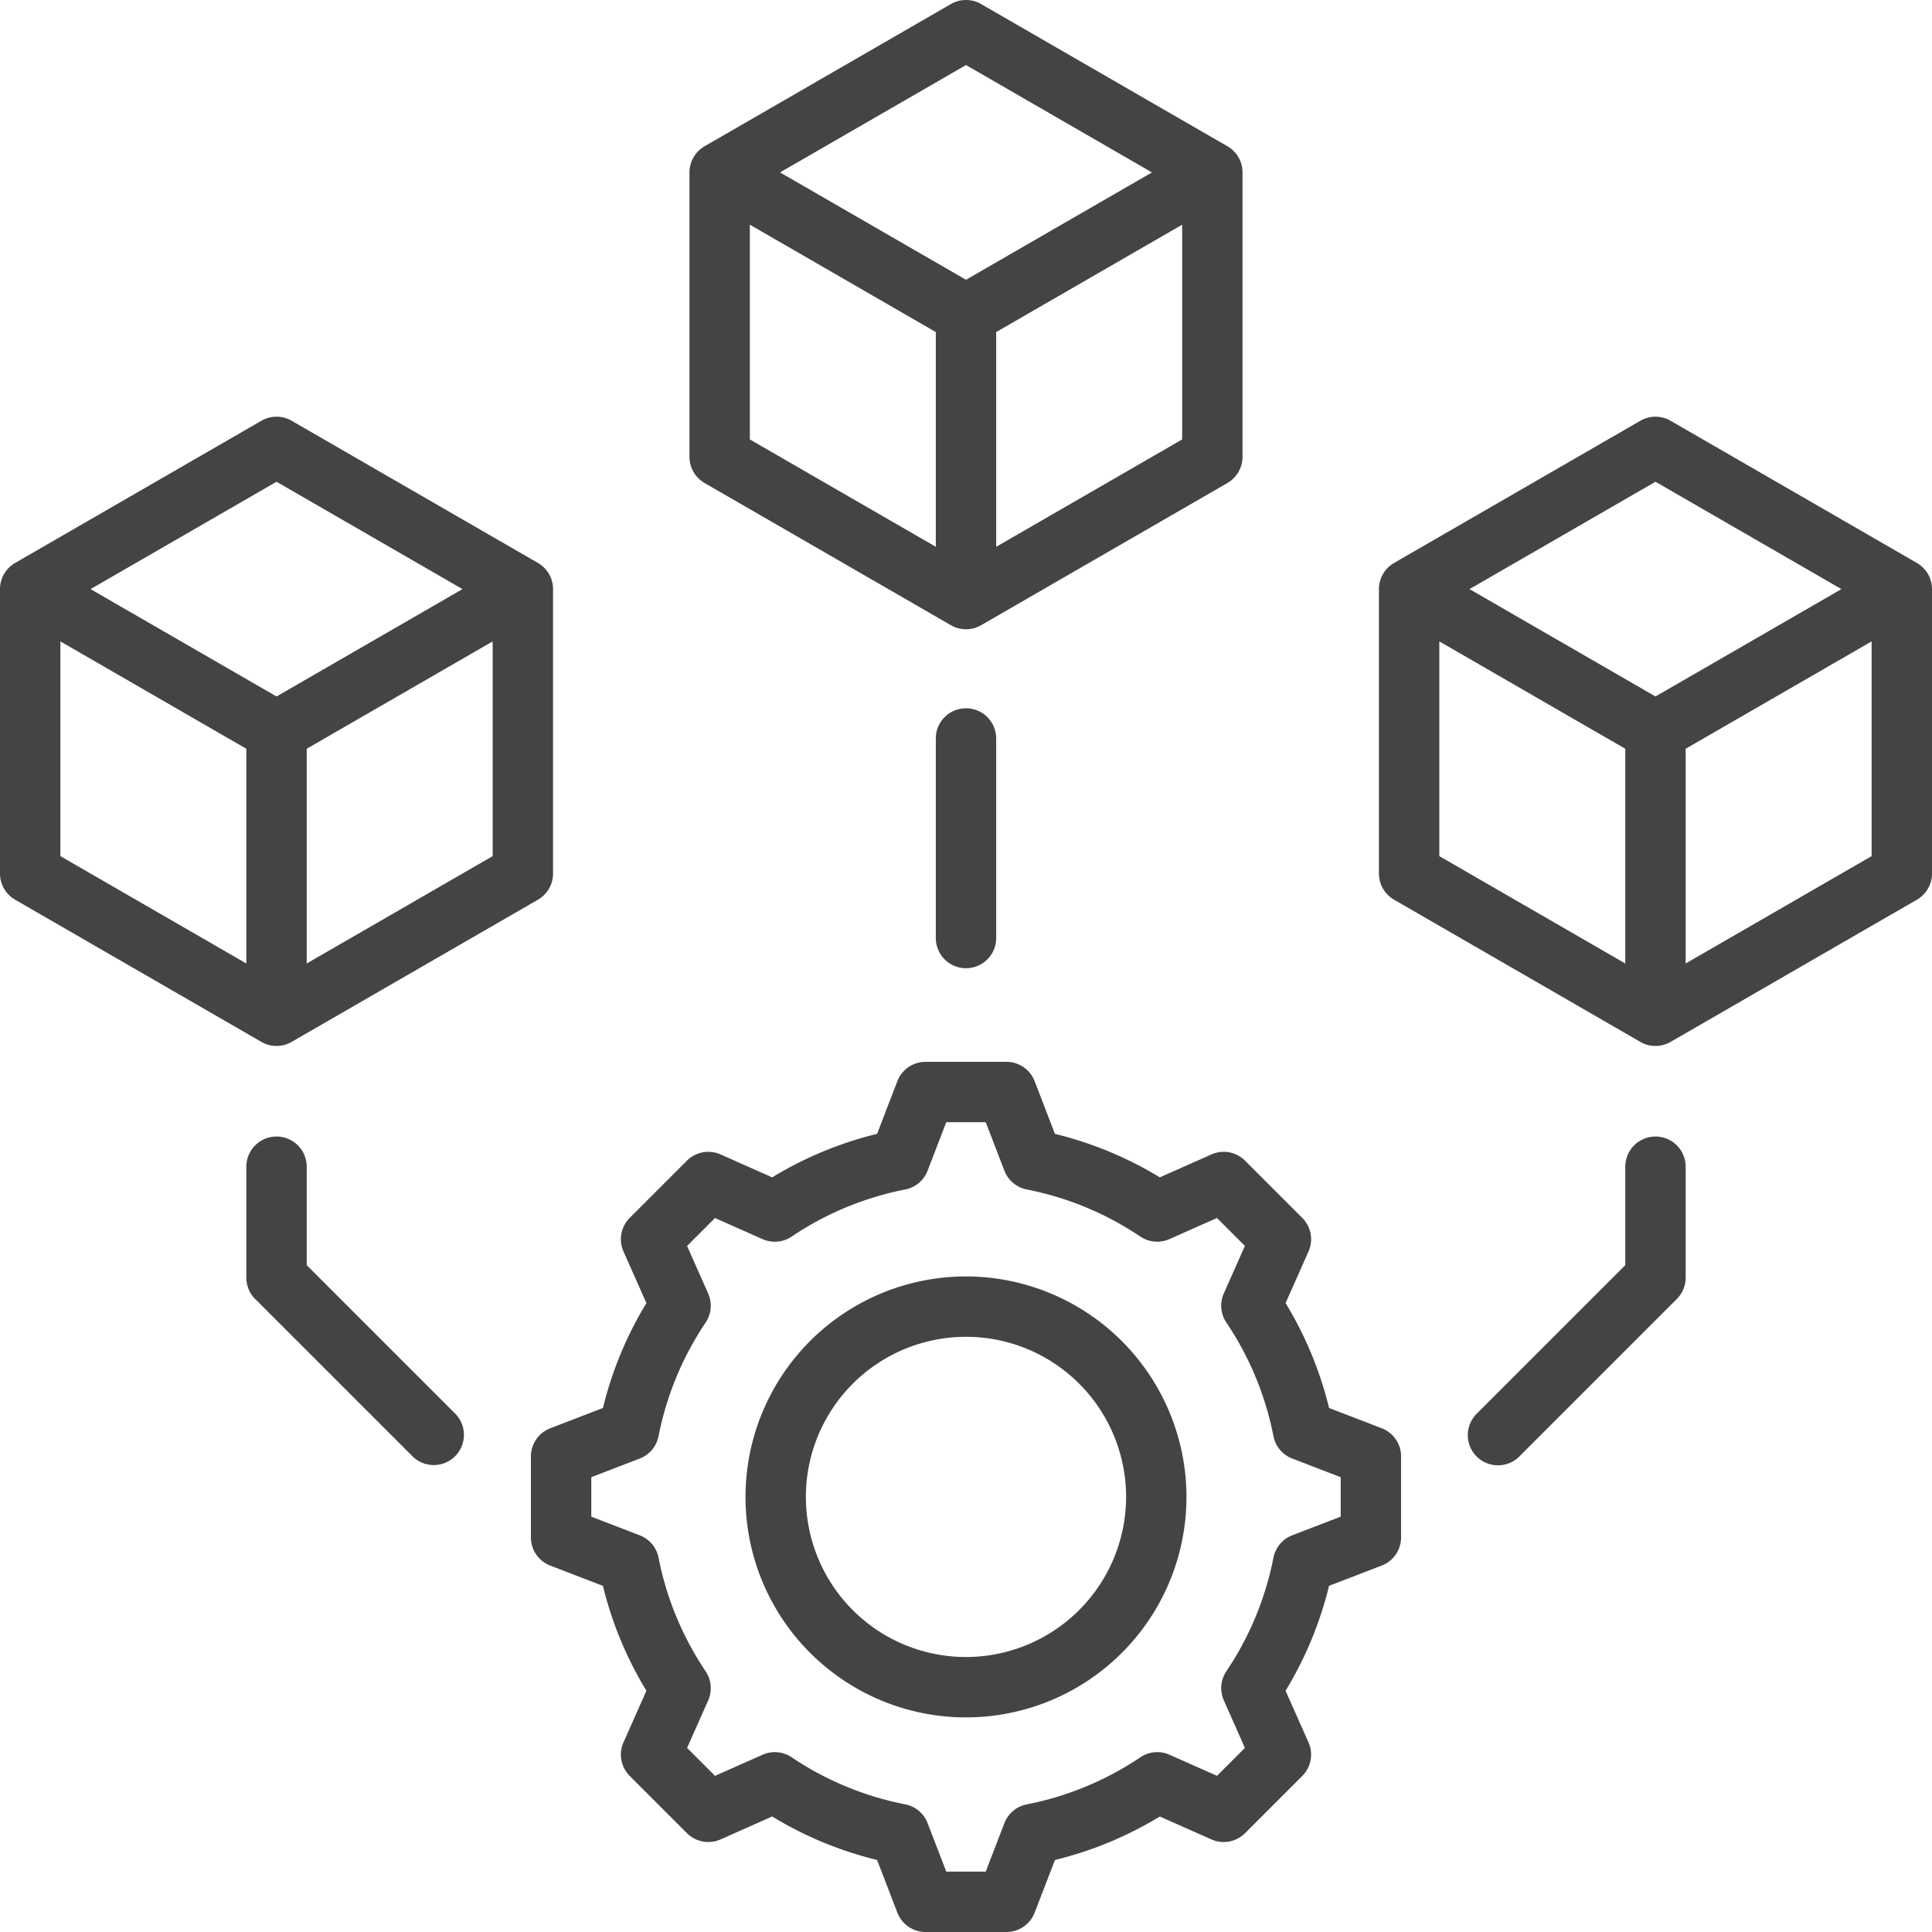
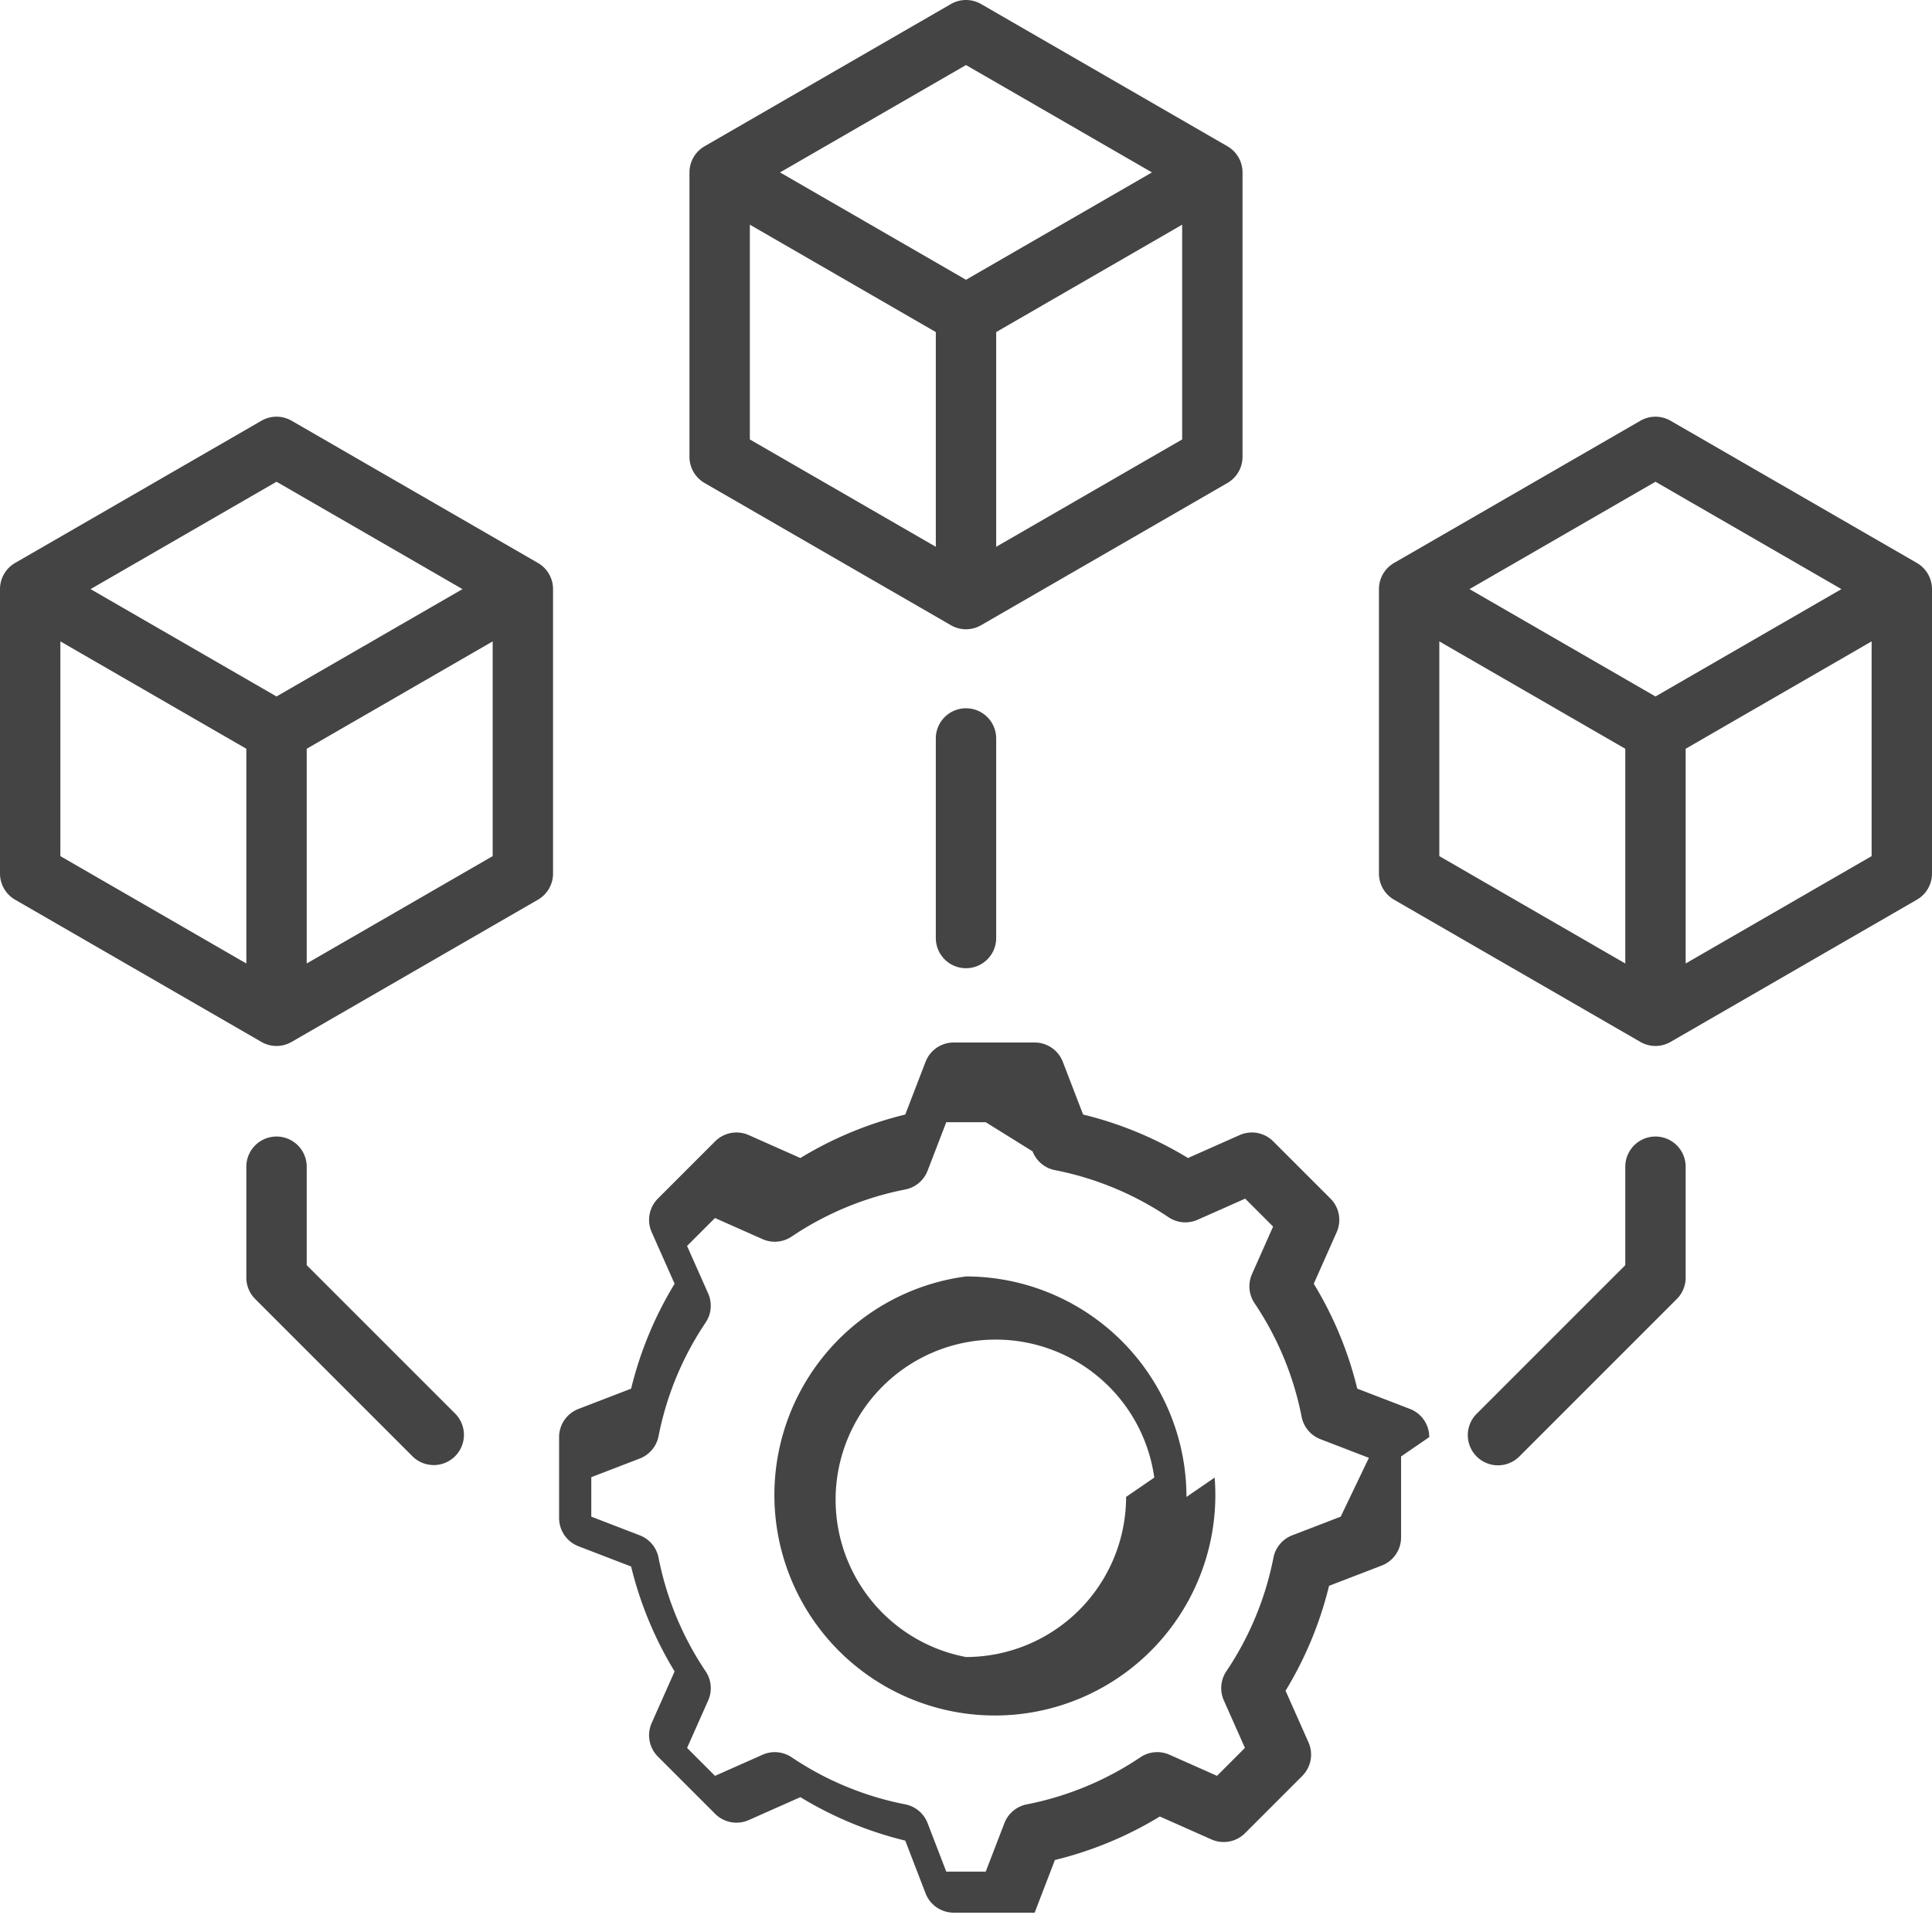
<svg xmlns="http://www.w3.org/2000/svg" xml:space="preserve" width="512" height="512">
-   <path fill="#444" d="M256 187.7a8 8 0 0 1 8 8v52.887a8 8 0 0 1-16 0V195.7a8 8 0 0 1 8-8m-73.282-66.625V45.69a8 8 0 0 1 4-6.927L252 1.072a8 8 0 0 1 8 0l65.282 37.691a8 8 0 0 1 4 6.927v75.381a8 8 0 0 1-4 6.928L260 165.689a7.99 7.99 0 0 1-8 0L186.718 128a8 8 0 0 1-4-6.929Zm16-4.619L248 144.906V88l-49.282-28.454Zm114.564 0v-56.91L264 88v56.907ZM206.718 45.691 256 74.144l49.282-28.453L256 17.237Zm232 255.5a8 8 0 0 0-8 8v26.087l-39.357 39.357a8 8 0 1 0 11.313 11.314l41.7-41.7a8 8 0 0 0 2.343-5.657v-29.4a8 8 0 0 0-7.999-8ZM512 156.12v75.38a8 8 0 0 1-4 6.928l-65.282 37.69a8 8 0 0 1-8 0l-65.281-37.69a8 8 0 0 1-4-6.928v-75.38a8 8 0 0 1 4-6.928l65.281-37.69a8 8 0 0 1 8 0L508 149.192a8 8 0 0 1 4 6.928m-122.564 0 49.282 28.452L488 156.121l-49.282-28.454Zm-8 70.761 49.281 28.453v-56.905l-49.281-28.453Zm114.563 0v-56.905l-49.282 28.453v56.906ZM81.282 335.279v-26.087a8 8 0 0 0-16 0v29.4a8 8 0 0 0 2.343 5.657l41.7 41.7a8 8 0 0 0 11.313-11.314Zm-12-59.16L4 238.429a8 8 0 0 1-4-6.929v-75.38a8 8 0 0 1 4-6.928L69.282 111.5a8 8 0 0 1 8 0l65.281 37.69a8 8 0 0 1 4 6.928V231.5a8 8 0 0 1-4 6.928l-65.281 37.69a8 8 0 0 1-8 0Zm61.281-49.237v-56.906l-49.281 28.453v56.906ZM24 156.121l49.282 28.452 49.282-28.452-49.282-28.454Zm-8 70.761 49.282 28.453v-56.906L16 169.976Zm355.3 159.093v21.446a8 8 0 0 1-5.126 7.466l-13.963 5.375a97.9 97.9 0 0 1-11.524 27.8l.02.044 6.059 13.641a8 8 0 0 1-1.655 8.9l-15.165 15.166a8 8 0 0 1-8.9 1.654l-13.68-6.075a98 98 0 0 1-27.8 11.525l-.011.027-5.362 13.931a8 8 0 0 1-7.47 5.125h-21.446a8 8 0 0 1-7.466-5.126l-5.375-13.963a98 98 0 0 1-27.8-11.523l-.045.019-13.64 6.059a8.01 8.01 0 0 1-8.9-1.654l-15.165-15.165a8 8 0 0 1-1.655-8.9l6.076-13.68a97.9 97.9 0 0 1-11.525-27.8l-.029-.011-13.929-5.361a8 8 0 0 1-5.127-7.466v-21.453a8 8 0 0 1 5.126-7.466l13.961-5.374a97.8 97.8 0 0 1 11.525-27.8l-6.078-13.683a8 8 0 0 1 1.654-8.9l15.165-15.166a8 8 0 0 1 8.9-1.654l13.686 6.078a97.9 97.9 0 0 1 27.8-11.524l.012-.032 5.363-13.931a8 8 0 0 1 7.465-5.126h21.447a8 8 0 0 1 7.465 5.126l5.375 13.963a97.9 97.9 0 0 1 27.8 11.524l13.685-6.078a8 8 0 0 1 8.9 1.654l15.166 15.164a8 8 0 0 1 1.655 8.9l-6.076 13.68a97.9 97.9 0 0 1 11.525 27.8l.029.01 13.929 5.362a8 8 0 0 1 5.124 7.472m-16 5.493-12.846-4.945a8 8 0 0 1-4.976-5.923 82.2 82.2 0 0 0-12.487-30.123 8 8 0 0 1-.669-7.707l5.591-12.591-7.4-7.4-12.6 5.594a8 8 0 0 1-7.706-.67 82.2 82.2 0 0 0-30.107-12.481 8 8 0 0 1-5.924-4.976L261.23 297.4h-10.461l-4.945 12.849a8 8 0 0 1-5.925 4.977 82.2 82.2 0 0 0-30.116 12.485 8 8 0 0 1-7.706.67l-12.6-5.594-7.4 7.4 5.594 12.595a8 8 0 0 1-.67 7.706 82.2 82.2 0 0 0-12.479 30.112 8 8 0 0 1-4.974 5.923l-12.85 4.948v10.46l12.846 4.944a8 8 0 0 1 4.976 5.924 82.2 82.2 0 0 0 12.486 30.122 8 8 0 0 1 .67 7.708l-5.592 12.59 7.4 7.4 12.6-5.593a8 8 0 0 1 7.7.668 82.2 82.2 0 0 0 30.116 12.48 8 8 0 0 1 5.925 4.976L250.77 496h10.46l4.945-12.846a8 8 0 0 1 5.924-4.975 82.2 82.2 0 0 0 30.123-12.488 8 8 0 0 1 7.707-.67l12.59 5.592 7.4-7.4-5.595-12.6a8 8 0 0 1 .669-7.706 82.2 82.2 0 0 0 12.483-30.107 8 8 0 0 1 4.977-5.925l12.849-4.945Zm-40.873 5.23A58.429 58.429 0 1 1 256 338.269a58.495 58.495 0 0 1 58.429 58.431Zm-16 0A42.429 42.429 0 1 0 256 439.127a42.477 42.477 0 0 0 42.429-42.427Z" data-original="#000000" />
+   <path fill="#444" d="M256 187.7a8 8 0 0 1 8 8v52.887a8 8 0 0 1-16 0V195.7a8 8 0 0 1 8-8m-73.282-66.625V45.69a8 8 0 0 1 4-6.927L252 1.072a8 8 0 0 1 8 0l65.282 37.691a8 8 0 0 1 4 6.927v75.381a8 8 0 0 1-4 6.928L260 165.689a7.99 7.99 0 0 1-8 0L186.718 128a8 8 0 0 1-4-6.929Zm16-4.619L248 144.906V88l-49.282-28.454Zm114.564 0v-56.91L264 88v56.907ZM206.718 45.691 256 74.144l49.282-28.453L256 17.237Zm232 255.5a8 8 0 0 0-8 8v26.087l-39.357 39.357a8 8 0 1 0 11.313 11.314l41.7-41.7a8 8 0 0 0 2.343-5.657v-29.4a8 8 0 0 0-7.999-8ZM512 156.12v75.38a8 8 0 0 1-4 6.928l-65.282 37.69a8 8 0 0 1-8 0l-65.281-37.69a8 8 0 0 1-4-6.928v-75.38a8 8 0 0 1 4-6.928l65.281-37.69a8 8 0 0 1 8 0L508 149.192a8 8 0 0 1 4 6.928m-122.564 0 49.282 28.452L488 156.121l-49.282-28.454Zm-8 70.761 49.281 28.453v-56.905l-49.281-28.453Zm114.563 0v-56.905l-49.282 28.453v56.906ZM81.282 335.279v-26.087a8 8 0 0 0-16 0v29.4a8 8 0 0 0 2.343 5.657l41.7 41.7a8 8 0 0 0 11.313-11.314Zm-12-59.16L4 238.429a8 8 0 0 1-4-6.929v-75.38a8 8 0 0 1 4-6.928L69.282 111.5a8 8 0 0 1 8 0l65.281 37.69a8 8 0 0 1 4 6.928V231.5a8 8 0 0 1-4 6.928l-65.281 37.69a8 8 0 0 1-8 0Zm61.281-49.237v-56.906l-49.281 28.453v56.906ZM24 156.121l49.282 28.452 49.282-28.452-49.282-28.454Zm-8 70.761 49.282 28.453v-56.906L16 169.976Zm355.3 159.093v21.446a8 8 0 0 1-5.126 7.466l-13.963 5.375a97.9 97.9 0 0 1-11.524 27.8l.02.044 6.059 13.641a8 8 0 0 1-1.655 8.9l-15.165 15.166a8 8 0 0 1-8.9 1.654l-13.68-6.075a98 98 0 0 1-27.8 11.525l-.011.027-5.362 13.931h-21.446a8 8 0 0 1-7.466-5.126l-5.375-13.963a98 98 0 0 1-27.8-11.523l-.045.019-13.64 6.059a8.01 8.01 0 0 1-8.9-1.654l-15.165-15.165a8 8 0 0 1-1.655-8.9l6.076-13.68a97.9 97.9 0 0 1-11.525-27.8l-.029-.011-13.929-5.361a8 8 0 0 1-5.127-7.466v-21.453a8 8 0 0 1 5.126-7.466l13.961-5.374a97.8 97.8 0 0 1 11.525-27.8l-6.078-13.683a8 8 0 0 1 1.654-8.9l15.165-15.166a8 8 0 0 1 8.9-1.654l13.686 6.078a97.9 97.9 0 0 1 27.8-11.524l.012-.032 5.363-13.931a8 8 0 0 1 7.465-5.126h21.447a8 8 0 0 1 7.465 5.126l5.375 13.963a97.9 97.9 0 0 1 27.8 11.524l13.685-6.078a8 8 0 0 1 8.9 1.654l15.166 15.164a8 8 0 0 1 1.655 8.9l-6.076 13.68a97.9 97.9 0 0 1 11.525 27.8l.029.01 13.929 5.362a8 8 0 0 1 5.124 7.472m-16 5.493-12.846-4.945a8 8 0 0 1-4.976-5.923 82.2 82.2 0 0 0-12.487-30.123 8 8 0 0 1-.669-7.707l5.591-12.591-7.4-7.4-12.6 5.594a8 8 0 0 1-7.706-.67 82.2 82.2 0 0 0-30.107-12.481 8 8 0 0 1-5.924-4.976L261.23 297.4h-10.461l-4.945 12.849a8 8 0 0 1-5.925 4.977 82.2 82.2 0 0 0-30.116 12.485 8 8 0 0 1-7.706.67l-12.6-5.594-7.4 7.4 5.594 12.595a8 8 0 0 1-.67 7.706 82.2 82.2 0 0 0-12.479 30.112 8 8 0 0 1-4.974 5.923l-12.85 4.948v10.46l12.846 4.944a8 8 0 0 1 4.976 5.924 82.2 82.2 0 0 0 12.486 30.122 8 8 0 0 1 .67 7.708l-5.592 12.59 7.4 7.4 12.6-5.593a8 8 0 0 1 7.7.668 82.2 82.2 0 0 0 30.116 12.48 8 8 0 0 1 5.925 4.976L250.77 496h10.46l4.945-12.846a8 8 0 0 1 5.924-4.975 82.2 82.2 0 0 0 30.123-12.488 8 8 0 0 1 7.707-.67l12.59 5.592 7.4-7.4-5.595-12.6a8 8 0 0 1 .669-7.706 82.2 82.2 0 0 0 12.483-30.107 8 8 0 0 1 4.977-5.925l12.849-4.945Zm-40.873 5.23A58.429 58.429 0 1 1 256 338.269a58.495 58.495 0 0 1 58.429 58.431Zm-16 0A42.429 42.429 0 1 0 256 439.127a42.477 42.477 0 0 0 42.429-42.427Z" data-original="#000000" />
</svg>